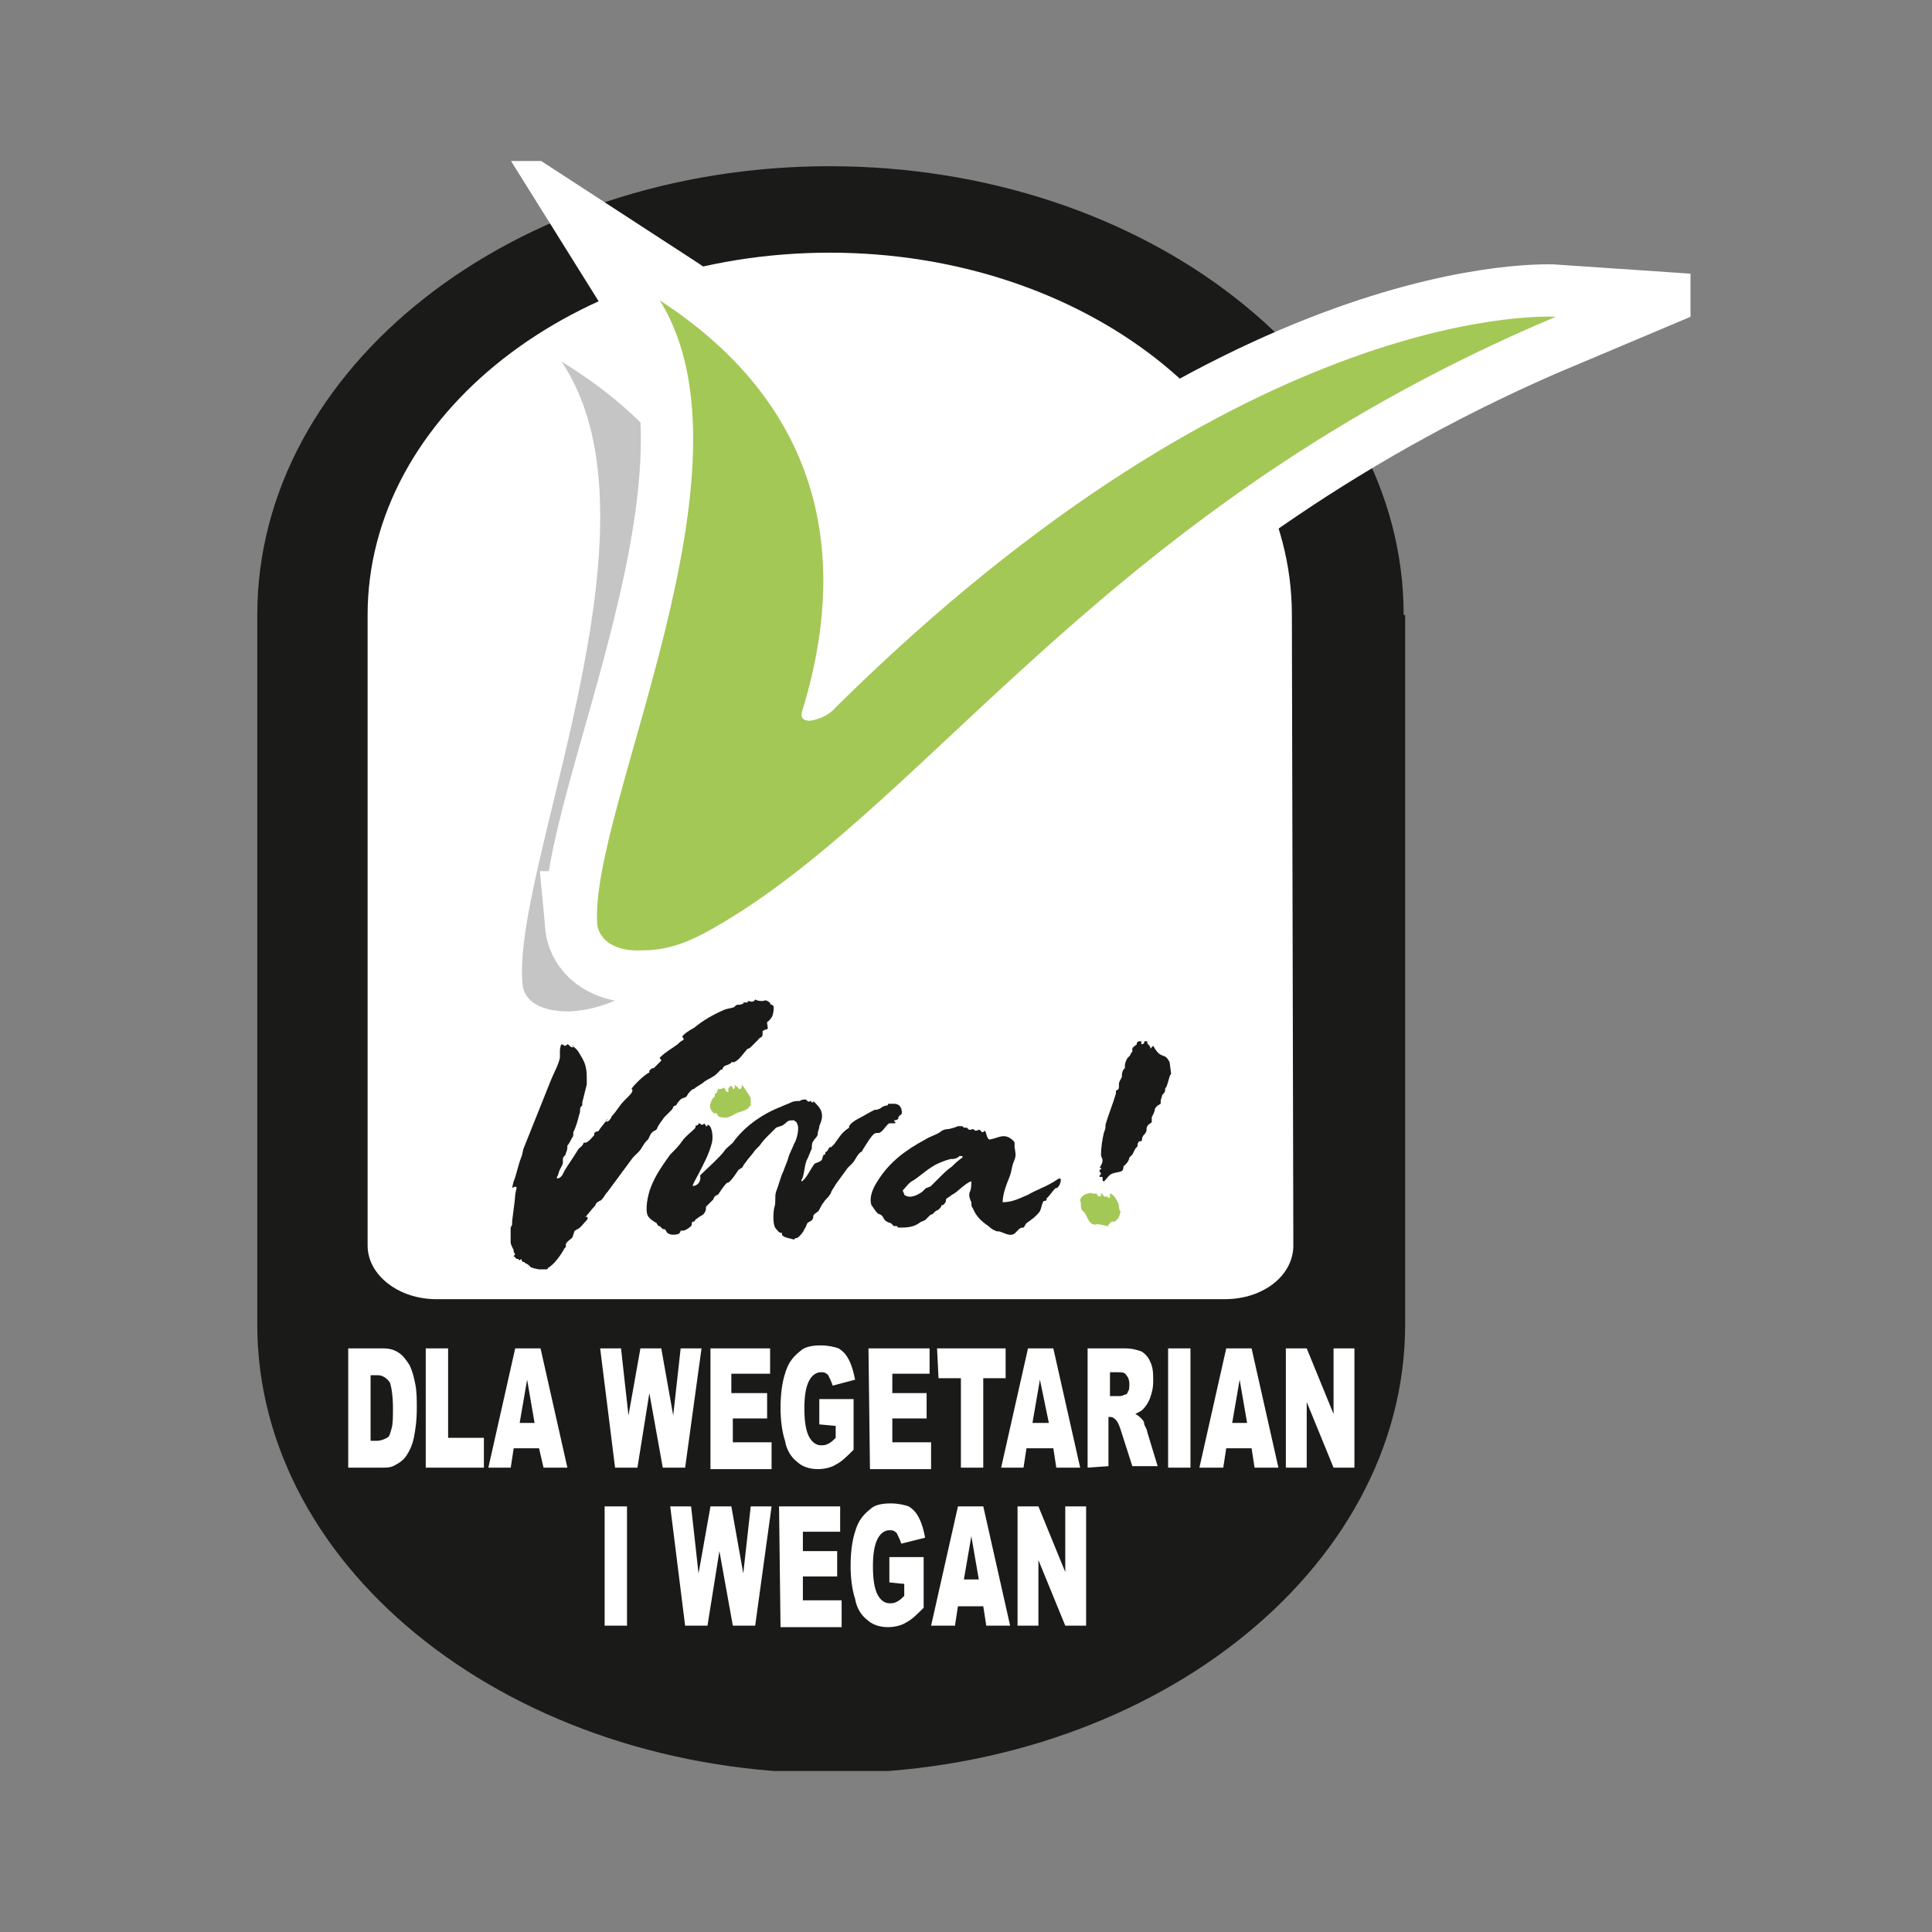
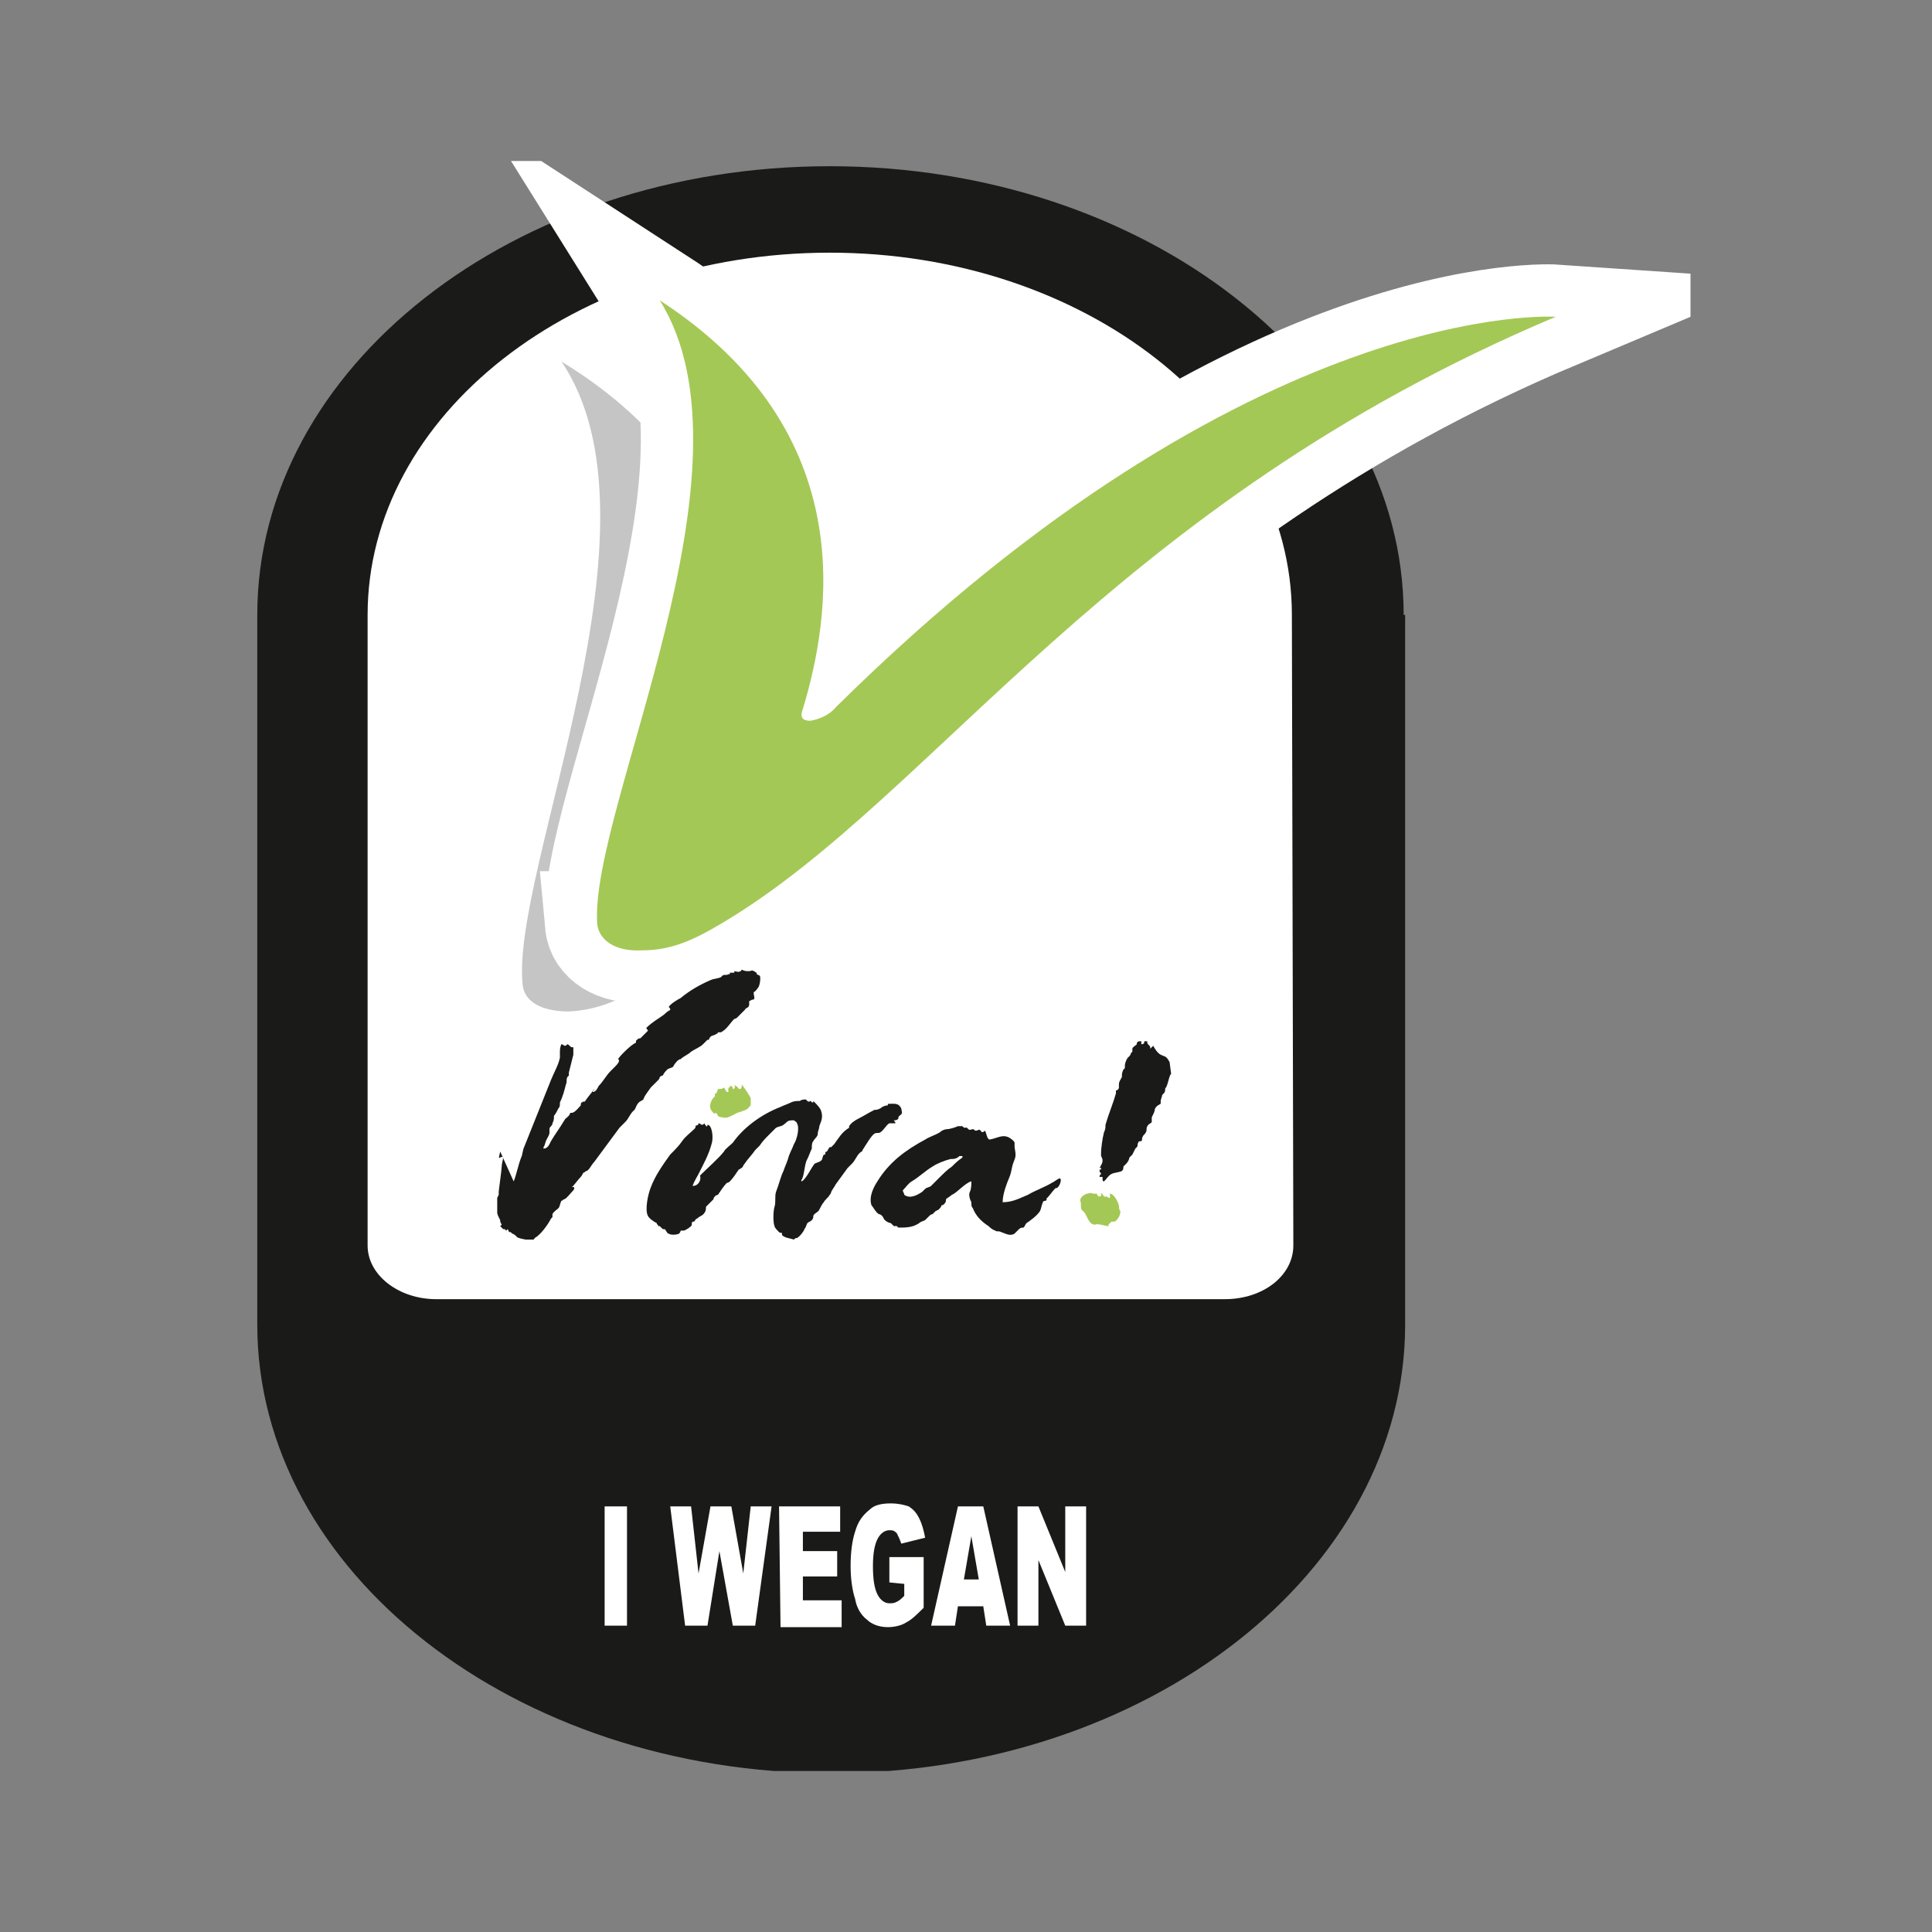
<svg xmlns="http://www.w3.org/2000/svg" fill="none" height="120" viewBox="0 0 120 120" width="120">
  <rect x="0" y="0" width="120" height="120" fill="#808080" stroke="none" />
  <clipPath id="a">
    <path d="m15 10h90v100h-90z" />
  </clipPath>
  <g clip-path="url(#a)">
    <path d="m87.184 38.194c0-15.37-16.018-27.87-35.648-27.87-19.63 0-35.556 12.5-35.556 27.87v44.074c0 15.37 16.018 27.87 35.648 27.87s35.648-12.5 35.648-27.87v-44.074z" fill="#1a1a18" />
    <g fill="#fff">
      <path d="m80.332 77.361c0 1.852-1.852 3.333-4.259 3.333h-48.981c-2.315 0-4.259-1.481-4.259-3.333v-39.167c0-12.407 12.87-22.5 28.704-22.5 15.833 0 28.704 10.093 28.704 22.5z" />
-       <path d="m21.629 83.75h2.13c.463 0 .741.093 1.018.278.278.185.463.463.648.741.185.37.278.741.37 1.204s.093.926.093 1.482c0 .833-.093 1.389-.185 1.852-.093.463-.278.833-.463 1.111-.185.278-.463.463-.648.555-.278.185-.556.185-.833.185h-2.13zm1.389 1.667v4.074h.37c.278 0 .463-.093.648-.185s.185-.278.278-.555.093-.741.093-1.296c0-.741-.093-1.296-.185-1.574-.185-.278-.463-.463-.741-.463zm3.426-1.667h1.389v5.556h2.222v1.852h-3.611zm7.037 6.204h-1.574l-.185 1.204h-1.389l1.667-7.407h1.574l1.667 7.407h-1.482zm-.278-1.574-.463-2.685-.463 2.685zm4.074-4.63h1.296l.463 4.167.741-4.167h1.296l.741 4.167.463-4.167h1.296l-1.018 7.407h-1.389l-.833-4.63-.741 4.63h-1.389zm6.759 0h3.796v1.574h-2.407v1.204h2.222v1.574h-2.13v1.482h2.407v1.667h-3.796v-7.5zm6.852 4.722v-1.574h2.13v3.148c-.463.463-.741.741-1.111.926-.278.185-.741.278-1.111.278-.556 0-1.018-.185-1.296-.463-.37-.278-.648-.741-.741-1.296-.185-.555-.278-1.296-.278-2.037 0-.833.093-1.574.278-2.13.185-.648.463-1.019.926-1.389.278-.278.741-.37 1.296-.37.463 0 .833.093 1.111.185.278.185.463.37.648.741.185.37.278.741.37 1.204l-1.389.37c-.093-.278-.185-.463-.278-.648-.185-.185-.278-.185-.463-.185-.278 0-.556.185-.741.555-.185.37-.278.926-.278 1.667 0 .833.093 1.389.278 1.759.185.37.463.556.741.556.185 0 .278 0 .463-.093s.278-.185.463-.37v-.741zm3.055-4.722h3.796v1.574h-2.315v1.204h2.13v1.574h-2.13v1.482h2.407v1.667h-3.796zm4.259 0h4.259v1.852h-1.389v5.556h-1.389v-5.556h-1.389zm7.222 6.204.185 1.204h1.482l-1.667-7.407h-1.574l-1.667 7.407h1.389l.185-1.204zm-.278-1.574h-1.018l.463-2.685zm2.407 2.778v-7.407h2.315c.463 0 .741.093 1.019.185.185.093.463.37.555.648.185.37.185.741.185 1.204 0 .463-.093.741-.185 1.018-.093.278-.278.556-.463.741-.093.093-.278.185-.463.278.185.092.278.185.37.278s.185.185.185.37c.092.185.185.37.185.463l.648 2.13h-1.574l-.741-2.315c-.093-.278-.185-.463-.278-.556s-.185-.185-.37-.185h-.093v3.056zm1.389-4.444h.556c.093 0 .185 0 .37-.092.093 0 .185-.093.185-.185.093-.093.093-.278.093-.463 0-.278-.093-.463-.185-.556-.093-.185-.278-.185-.555-.185h-.463zm3.611-2.963h1.389v7.407h-1.389zm5.185 6.204h-1.574l-.185 1.204h-1.482l1.667-7.407h1.574l1.667 7.407h-1.482zm-.278-1.574-.463-2.685-.463 2.685zm2.407-4.63h1.296l1.667 4.074v-4.074h1.296v7.407h-1.296l-1.667-4.074v4.074h-1.296z" />
      <path d="m37.555 93.565h1.389v7.407h-1.389zm4.074 0h1.296l.463 4.167.741-4.167h1.296l.741 4.167.463-4.167h1.296l-1.019 7.407h-1.389l-.833-4.63-.741 4.63h-1.389zm6.759 0h3.796v1.574h-2.315v1.204h2.13v1.574h-2.13v1.482h2.407v1.667h-3.796zm6.852 4.722v-1.574h2.13v3.148c-.463.463-.741.741-1.111.926-.278.185-.741.278-1.111.278-.556 0-1.018-.186-1.296-.463-.37-.278-.648-.741-.741-1.297-.185-.556-.278-1.296-.278-2.037 0-.833.093-1.574.278-2.13.185-.648.463-1.018.926-1.389.278-.278.741-.37 1.296-.37.463 0 .833.093 1.111.185.278.185.463.37.648.741.185.37.278.741.37 1.204l-1.482.37c-.093-.278-.185-.463-.278-.648-.185-.185-.278-.185-.463-.185-.278 0-.556.185-.741.556-.185.37-.278.926-.278 1.667 0 .833.092 1.389.278 1.759s.463.555.741.555c.185 0 .278 0 .463-.093.185-.092.278-.185.463-.37v-.741zm5.833 1.482h-1.574l-.185 1.204h-1.481l1.667-7.407h1.574l1.667 7.407h-1.482zm-.278-1.667-.463-2.685-.463 2.685zm2.407-4.537h1.296l1.667 4.074v-4.074h1.296v7.407h-1.296l-1.667-4.074v4.074h-1.296z" />
    </g>
    <path d="m32.461 61.157c.093 1.018 1.111 1.667 2.87 1.667 1.852-.093 3.241-.741 5.093-1.852 12.778-8.148 22.963-26.389 50.185-38.704 0 0-18.889-.926-43.796 25.278-.37.463-1.019.833-1.574.833-.556 0-.648-.278-.556-.741 1.482-5.556 3.241-17.222-9.815-25.185 6.852 10.093-3.148 31.574-2.407 38.704z" fill="#c5c5c6" />
-     <path d="m37.091 57.361c.093 1.019 1.111 1.759 2.778 1.667 1.852 0 3.241-.648 5.093-1.759 13.148-7.87 23.982-25.926 51.667-37.593 0 0-18.889-1.296-44.722 24.259-.37.463-1.018.741-1.574.833-.556 0-.648-.278-.463-.741 1.667-5.556 3.796-17.13-8.889-25.37 6.481 10.37-4.352 31.574-3.889 38.704z" fill="#fff" />
    <path d="m37.091 57.361c.093 1.019 1.111 1.759 2.778 1.667 1.852 0 3.241-.648 5.093-1.759 13.148-7.87 23.982-25.926 51.667-37.593 0 0-18.889-1.296-44.722 24.259-.37.463-1.018.741-1.574.833-.556 0-.648-.278-.463-.741 1.667-5.556 3.796-17.13-8.889-25.37 6.481 10.37-4.352 31.574-3.889 38.704z" stroke="#fff" stroke-miterlimit="22.926" stroke-width="6.497" />
    <g clip-rule="evenodd" fill="#1a1a18" fill-rule="evenodd">
-       <path d="m31.906 73.38c.185-.463.278-1.018.463-1.481.092-.185.092-.463.185-.648.185-.463.37-.926.556-1.389.37-.926.741-1.852 1.111-2.778.185-.463.463-.926.556-1.389 0-.093 0-.185 0-.278 0-.185 0-.37.093-.556.092 0 .185.093.185.093.093 0 .093 0 .185-.093.093 0 .185.185.278.185h.093c0-.093 0-.093-.093-.093.185.093.37.278.463.463.278.463.463.741.463 1.482v.463c-.093.37-.185.741-.278 1.111v.185l-.092.093c-.093.185 0 .278-.093.463-.093.37-.185.741-.37 1.111 0 .185 0 .278-.093.37-.093.185-.185.37-.278.463 0 .185 0 .278-.093.463 0 .185-.185.185-.185.37v.185c0 .185-.092.278-.185.463s-.093.37-.185.463v.093c.278 0 .37-.278.463-.463.278-.463.556-.833.833-1.296.093-.185.278-.185.37-.463h.093c.185 0 .463-.37.556-.463 0-.093 0-.185.093-.185 0-.093.185 0 .185-.093.185-.278.37-.463.555-.741 0 .093-.093.093-.093.185.185 0 .278-.185.37-.37.278-.278.463-.648.741-.926.093-.092.185-.185.278-.278s.37-.37.185-.463c.093-.185.833-.926 1.111-1.018 0-.093 0-.185.093-.185 0-.093.185-.093.185-.093.185-.185.37-.37.463-.463 0-.093-.093-.093-.093-.185.37-.37.741-.556 1.111-.833.093-.093.185-.185.37-.278 0-.093 0-.093-.092-.185.092-.185.555-.463.741-.556.555-.463 1.204-.833 1.852-1.111.185-.093.463-.093.648-.185l.093-.093c.093-.093.278 0 .37-.093h.092v-.093h.278v-.093c.093 0 .278.093.37 0 .093 0 0 0 .093-.092.185.092.278.092.463.092.092 0 .185-.092.278 0 .093 0 .093.093.185.093v.093l.185.093c.093.093 0 .648-.093.741 0 0-.185.278-.278.278 0 .278.093.37 0 .463-.185 0-.185.093-.278.093v.185c0 .278-.185.185-.278.37-.185.185-.278.278-.463.463-.093.093-.185.093-.185.093-.278.278-.463.648-.833.833-.093 0-.093 0-.185 0 0 0 0 .093-.093.093-.093.093-.278.093-.37.185 0 0-.092.093-.092.185h-.093c-.093.093-.185.185-.278.278-.185.185-.463.278-.741.463-.185.185-.463.278-.648.463-.093 0-.185.093-.185.093-.093.093-.185.185-.278.37-.093.093-.278.093-.37.185-.093.092-.185.185-.278.37 0 0-.093 0-.185.093 0 0 0 .093-.093.185-.185.185-.278.278-.463.463-.185.278-.37.463-.463.741-.093.093-.185.093-.278.185-.185.185-.185.37-.278.463l-.093.093c-.185.185-.278.463-.463.648s-.278.278-.37.37c-.556.741-1.018 1.389-1.574 2.13-.185.185-.278.463-.463.556-.093 0-.093.092-.185.092-.093.093-.093.185-.185.278-.185.185-.37.463-.556.648.185-.093.185.093.093.185-.185.185-.37.463-.555.555-.093 0-.093.093-.185.093-.093.185-.093.37-.185.463s-.278.185-.37.37v.185l-.093.093c-.185.37-.648 1.018-1.018 1.204 0 0 0 .093-.093.093-.185 0-.185 0-.278 0-.092 0-.185 0-.185 0s-.556-.093-.556-.185c-.185-.185-.278-.185-.278-.185l-.093-.092h-.093l-.092-.185-.093.093-.093-.093h-.093l-.185-.185.093-.093-.093-.185v-.093l-.093-.185s-.093-.185-.093-.278c0-.185 0-.185 0-.278s0-.185 0-.185v-.093-.185-.185l.093-.185s0-.093 0-.185c0-.092.185-1.389.185-1.574s.093-.463.093-.556c-.185-.185-.37.37-.185-.37zm40.741-7.407c-.093-.185-.185-.278-.185-.278-.092-.093-.185-.093-.37-.185s-.37-.37-.463-.556c-.093.093-.093.093-.185.185 0-.093 0-.093 0-.093 0-.093-.185-.185-.185-.278v-.093c-.093 0-.185 0-.185 0 0 .093 0 .185-.185.185 0-.093 0-.185 0-.185s0 0-.093 0-.093 0-.185.093v.093c-.093.093-.278.185-.278.278v.185l-.093.093c0 .093-.093.185-.093.185l-.093.093c-.093.093-.185.37-.185.463v.185l-.093.093c-.093.185-.093.278-.093.463-.093.185-.185.278-.185.463v.185c0 .093-.093.185-.185.185v.185c-.185.648-.463 1.296-.648 1.944 0 .185 0 .278-.092.463-.093.37-.185.926-.185 1.389 0 .185.093.185.093.37 0 .185-.093.278-.185.463.093 0 .093-.093.093.093-.093 0-.093 0-.093.093s.093.093.093.185c-.093.093-.093.093-.093.185h.185v.093c0 .093 0 .185.093.185.185-.185.278-.37.463-.463s.463-.093.648-.185c.093-.093.093-.185.093-.278.093-.093.185-.185.185-.185.093-.093.185-.278.185-.37l.185-.185s.093-.185.185-.37l.093-.093c.093-.093 0-.185.093-.278 0-.092.093-.092.185-.092.093-.093 0-.185.093-.278 0-.093.185-.185.185-.278.093-.093 0-.185.093-.37s.278-.185.278-.278c0-.092 0-.185 0-.278.093-.185.185-.37.185-.463s.093-.185.185-.278c.093 0 .093-.093.185-.093 0-.093 0-.093 0-.185 0-.092.093-.278.093-.37l.093-.093c.093-.093.092-.185.092-.278s.093-.093.093-.185c.093-.185.185-.741.278-.741z" />
+       <path d="m31.906 73.38c.185-.463.278-1.018.463-1.481.092-.185.092-.463.185-.648.185-.463.37-.926.556-1.389.37-.926.741-1.852 1.111-2.778.185-.463.463-.926.556-1.389 0-.093 0-.185 0-.278 0-.185 0-.37.093-.556.092 0 .185.093.185.093.093 0 .093 0 .185-.093.093 0 .185.185.278.185h.093v.463c-.093.37-.185.741-.278 1.111v.185l-.092.093c-.093.185 0 .278-.093.463-.093.37-.185.741-.37 1.111 0 .185 0 .278-.093.37-.093.185-.185.37-.278.463 0 .185 0 .278-.093.463 0 .185-.185.185-.185.37v.185c0 .185-.092.278-.185.463s-.093.37-.185.463v.093c.278 0 .37-.278.463-.463.278-.463.556-.833.833-1.296.093-.185.278-.185.37-.463h.093c.185 0 .463-.37.556-.463 0-.093 0-.185.093-.185 0-.093.185 0 .185-.093.185-.278.37-.463.555-.741 0 .093-.093.093-.093.185.185 0 .278-.185.37-.37.278-.278.463-.648.741-.926.093-.092.185-.185.278-.278s.37-.37.185-.463c.093-.185.833-.926 1.111-1.018 0-.093 0-.185.093-.185 0-.093.185-.093.185-.093.185-.185.37-.37.463-.463 0-.093-.093-.093-.093-.185.37-.37.741-.556 1.111-.833.093-.093.185-.185.37-.278 0-.093 0-.093-.092-.185.092-.185.555-.463.741-.556.555-.463 1.204-.833 1.852-1.111.185-.093.463-.093.648-.185l.093-.093c.093-.093.278 0 .37-.093h.092v-.093h.278v-.093c.093 0 .278.093.37 0 .093 0 0 0 .093-.092.185.092.278.092.463.092.092 0 .185-.092.278 0 .093 0 .093.093.185.093v.093l.185.093c.093.093 0 .648-.093.741 0 0-.185.278-.278.278 0 .278.093.37 0 .463-.185 0-.185.093-.278.093v.185c0 .278-.185.185-.278.37-.185.185-.278.278-.463.463-.093.093-.185.093-.185.093-.278.278-.463.648-.833.833-.093 0-.093 0-.185 0 0 0 0 .093-.093.093-.093.093-.278.093-.37.185 0 0-.092.093-.092.185h-.093c-.093.093-.185.185-.278.278-.185.185-.463.278-.741.463-.185.185-.463.278-.648.463-.093 0-.185.093-.185.093-.093.093-.185.185-.278.37-.093.093-.278.093-.37.185-.093.092-.185.185-.278.37 0 0-.093 0-.185.093 0 0 0 .093-.093.185-.185.185-.278.278-.463.463-.185.278-.37.463-.463.741-.093.093-.185.093-.278.185-.185.185-.185.37-.278.463l-.093.093c-.185.185-.278.463-.463.648s-.278.278-.37.37c-.556.741-1.018 1.389-1.574 2.13-.185.185-.278.463-.463.556-.093 0-.093.092-.185.092-.093.093-.093.185-.185.278-.185.185-.37.463-.556.648.185-.093.185.093.093.185-.185.185-.37.463-.555.555-.093 0-.093.093-.185.093-.093.185-.093.37-.185.463s-.278.185-.37.37v.185l-.093.093c-.185.37-.648 1.018-1.018 1.204 0 0 0 .093-.093.093-.185 0-.185 0-.278 0-.092 0-.185 0-.185 0s-.556-.093-.556-.185c-.185-.185-.278-.185-.278-.185l-.093-.092h-.093l-.092-.185-.093.093-.093-.093h-.093l-.185-.185.093-.093-.093-.185v-.093l-.093-.185s-.093-.185-.093-.278c0-.185 0-.185 0-.278s0-.185 0-.185v-.093-.185-.185l.093-.185s0-.093 0-.185c0-.092.185-1.389.185-1.574s.093-.463.093-.556c-.185-.185-.37.37-.185-.37zm40.741-7.407c-.093-.185-.185-.278-.185-.278-.092-.093-.185-.093-.37-.185s-.37-.37-.463-.556c-.093.093-.093.093-.185.185 0-.093 0-.093 0-.093 0-.093-.185-.185-.185-.278v-.093c-.093 0-.185 0-.185 0 0 .093 0 .185-.185.185 0-.093 0-.185 0-.185s0 0-.093 0-.093 0-.185.093v.093c-.093.093-.278.185-.278.278v.185l-.093.093c0 .093-.093.185-.093.185l-.093.093c-.093.093-.185.37-.185.463v.185l-.093.093c-.093.185-.093.278-.093.463-.093.185-.185.278-.185.463v.185c0 .093-.093.185-.185.185v.185c-.185.648-.463 1.296-.648 1.944 0 .185 0 .278-.092.463-.093.37-.185.926-.185 1.389 0 .185.093.185.093.37 0 .185-.093.278-.185.463.093 0 .093-.093.093.093-.093 0-.093 0-.093.093s.093.093.093.185c-.093.093-.093.093-.093.185h.185v.093c0 .093 0 .185.093.185.185-.185.278-.37.463-.463s.463-.093.648-.185c.093-.093.093-.185.093-.278.093-.093.185-.185.185-.185.093-.093.185-.278.185-.37l.185-.185s.093-.185.185-.37l.093-.093c.093-.093 0-.185.093-.278 0-.092.093-.092.185-.092.093-.093 0-.185.093-.278 0-.093.185-.185.185-.278.093-.093 0-.185.093-.37s.278-.185.278-.278c0-.092 0-.185 0-.278.093-.185.185-.37.185-.463s.093-.185.185-.278c.093 0 .093-.093.185-.093 0-.093 0-.093 0-.185 0-.092.093-.278.093-.37l.093-.093c.093-.093.092-.185.092-.278s.093-.093.093-.185c.093-.185.185-.741.278-.741z" />
      <path d="m43.017 73.657c.093-.278.278-.555.37-.741.278-.556.648-1.204.833-1.944.093-.37 0-1.111-.278-1.111 0 .093 0 .093-.093.093 0-.093-.093-.093-.093-.185-.093.093-.093.093-.185.093-.092-.093-.185-.093-.185-.093 0 .185-.185.093-.185.185s0 .093-.093.185c-.185.185-.556.463-.741.741-.185.278-.463.555-.741.833-.463.648-.926 1.296-1.204 2.037-.185.463-.37 1.389-.185 1.759.093.185.37.37.556.463 0 .093.093.093.093.185h.093c.092.093.092.093.185.185.093 0 .185 0 .185.093.093.093.093.185.185.185.093.093.463.093.648 0 0 0 .093-.093.093-.185h.185c.093 0 .37-.185.463-.278s0-.185.093-.278h.093c.093-.093.093-.185.185-.185.185-.185.37-.185.463-.37.093-.093.093-.278.093-.37.185-.185.278-.278.463-.463 0-.093.093-.185.093-.185.093-.093.185-.093.185-.093.185-.278.37-.556.555-.741 0 0 .093 0 .185-.092.185-.185.37-.463.556-.741.093 0 .093-.093.185-.093.093-.093.093-.185.185-.278.185-.278.463-.555.648-.833l.278-.278c.185-.278.37-.463.555-.648s.278-.278.463-.463c.185-.093.37-.093.463-.185.278-.185.185-.278.648-.278.093.093.185.093.185.185.185.278 0 1.019-.185 1.296-.093.278-.278.556-.37.926-.093.278-.185.463-.278.741-.185.37-.278.833-.463 1.296-.093.278 0 .648-.093.926s-.093 1.018 0 1.204c0 .093.185.278.278.37s.185 0 .185.093v.093c.185.185.463.185.741.278.093-.093.093-.093.185-.093.185-.093.463-.463.463-.556.093-.093.093-.185.185-.37.093-.092.185-.092.278-.185s.093-.185.093-.278c.093-.185.278-.185.37-.37s.185-.37.278-.463c.093-.185.278-.278.37-.463.093-.093.093-.185.093-.185.093-.185.185-.278.278-.463.278-.37.463-.648.741-1.018l.278-.278c.185-.185.278-.463.463-.648.093-.093.185-.093.185-.185.185-.278.556-.926.741-1.018.093-.093.278 0 .37-.093.185-.093.37-.463.555-.556h.37s0 0 0-.092c-.093 0 0 0-.093-.093.093 0 .185 0 .278-.093 0-.185.093-.185.185-.278.092-.093 0-.278 0-.37-.185-.37-.463-.278-.833-.278v.093c-.185 0-.37.093-.463.185-.185.093-.278.093-.37.093-.37.185-.648.37-1.018.556-.185.093-.463.278-.556.463v.093c-.463.278-.648.648-.926 1.018-.093.093-.093.093-.185.185h-.093c-.093.093-.093.185-.185.278 0 0-.093 0-.093.093v.093h-.093s-.093.185-.093.278c-.092.185-.278.185-.463.278-.185.185-.556 1.019-.833 1.111v-.093c.185-.185.185-1.019.37-1.296.093-.185.185-.463.278-.648 0-.185 0-.37.093-.463.093-.185.278-.278.278-.463s.093-.278.093-.463c.093-.278.278-.555.093-1.018-.093-.185-.278-.37-.463-.555v.093c-.185 0-.093-.093-.185-.093 0 0-.093.092-.185 0l-.093-.093c-.093 0-.278 0-.37.093-.185 0-.37 0-.556.093-.185.092-.463.185-.648.278-1.204.463-2.315 1.296-2.963 2.222-.185.185-.463.37-.556.555-.37.463-1.018 1.018-1.481 1.482.092.278-.093.648-.463.648z" />
      <path d="m59.592 71.805h.185v.093c-.278.185-.463.37-.648.555-.278.185-.556.463-.833.741-.185.185-.37.37-.463.463s-.278.093-.37.185-.093.093-.185.185c-.278.185-.741.463-1.111.185 0-.093-.093-.185-.093-.278.185-.185.37-.463.556-.556.463-.278.833-.648 1.296-.926.278-.185.741-.37 1.111-.463.185 0 .37 0 .556-.185zm.741 1.574c0 .185 0 .463-.093.648s0 .463.093.648c0 .185 0 .278.093.37.185.463.463.741.833 1.018.185.093.278.278.556.37.093.093.185 0 .37.093.278.093.555.278.833.093l.278-.278c.093-.093.185-.093.278-.093.093-.093.093-.185.185-.278.278-.185.648-.463.833-.741.093-.185.093-.37.185-.556 0-.093.185-.093.185-.093.093-.093 0-.185.093-.185.093-.093.37-.463.463-.556s.093 0 .185-.093.185-.278.185-.463c0 0 0-.092-.093-.092-.185.092-.278.185-.463.278-.463.278-1.018.463-1.482.741-.463.185-.926.463-1.574.463 0-.555.278-1.204.463-1.667.093-.278.093-.463.185-.741.185-.463.185-.463.093-1.018 0-.093 0-.185 0-.278-.093-.185-.185-.185-.278-.278-.463-.278-.741 0-1.296.093l-.093-.093c-.093-.185-.093-.37-.185-.463-.093.093-.093.093-.185.093-.185-.278-.185-.093-.37-.093-.093 0-.093-.093-.185-.093s-.185.093-.278 0l-.093-.093c-.093 0-.093 0-.185 0l-.093-.093c-.093 0-.185 0-.278 0-.185.093-.556.185-.648.185-.185 0-.37.093-.463.185-.278.185-.648.278-.926.463-1.204.648-2.222 1.389-2.963 2.593-.185.278-.556.926-.37 1.482.093.093.278.463.463.556.093 0 .185.093.185.093.093.093.093.185.185.278s.278.185.37.185c.093.093.093.093.185.185h.185l.093.093h.185c.556 0 .833-.093 1.111-.278.093-.093.185-.093.37-.185.093-.093.185-.185.278-.278s.185-.093.185-.093l.185-.185s.185-.093.185-.093c.093-.093.185-.185.185-.278.093 0 .093 0 .185-.093s.093-.185.093-.278c.093-.092.278-.185.37-.278.278-.093.833-.741 1.204-.833z" />
    </g>
    <path d="m37.091 57.361c.093 1.019 1.111 1.759 2.778 1.667 1.852 0 3.241-.648 5.093-1.759 13.148-7.87 23.982-25.926 51.667-37.593 0 0-18.889-1.296-44.722 24.259-.37.463-1.018.741-1.574.833-.556 0-.648-.278-.463-.741 1.667-5.556 3.796-17.13-8.889-25.37 6.481 10.37-4.352 31.574-3.889 38.704z" fill="#a4c855" />
    <path clip-rule="evenodd" d="m45.517 67.639c0-.093 0-.093-.093-.185h-.093v.093c-.092 0-.092 0-.092.093v.185h-.093c-.093-.092-.093-.185-.185-.278-.093.093-.185.093-.37.093 0 .093-.093.185-.093.278 0 0 0 0-.093 0v.185c-.185.093-.37.556-.278.741 0 .093.185.278.185.278.093.093.093 0 .185 0 0 .093.093.093.093.185.093.093.278.093.278.093.278.093.555-.093.741-.185.278-.185.741-.185.926-.463.092-.093.092-.093.092-.185s0-.185 0-.37c-.092-.185-.463-.741-.555-.833 0 .185 0 .278-.185.278 0-.093-.185-.185-.278-.278.093.185 0 .278-.093.278z" fill="#a4c855" fill-rule="evenodd" />
    <path clip-rule="evenodd" d="m68.851 76.157v-.093c.093-.093.092-.093.185-.185h.185c.185-.093.37-.37.37-.648-.093-.092-.093-.278-.093-.37-.093-.278-.278-.648-.555-.741v.278h-.093c-.185-.185-.093 0-.278-.093-.093-.093-.093-.185-.185-.185v.093.093s-.093 0-.185 0c0-.093-.093-.093-.093-.185-.185.093-.37-.093-.463 0-.185 0-.556.185-.556.463.093.093 0 .37.093.556.093.092.093.092.185.185.185.278.278.741.648.741.185-.093.648.093.833.093z" fill="#a4c855" fill-rule="evenodd" />
  </g>
</svg>